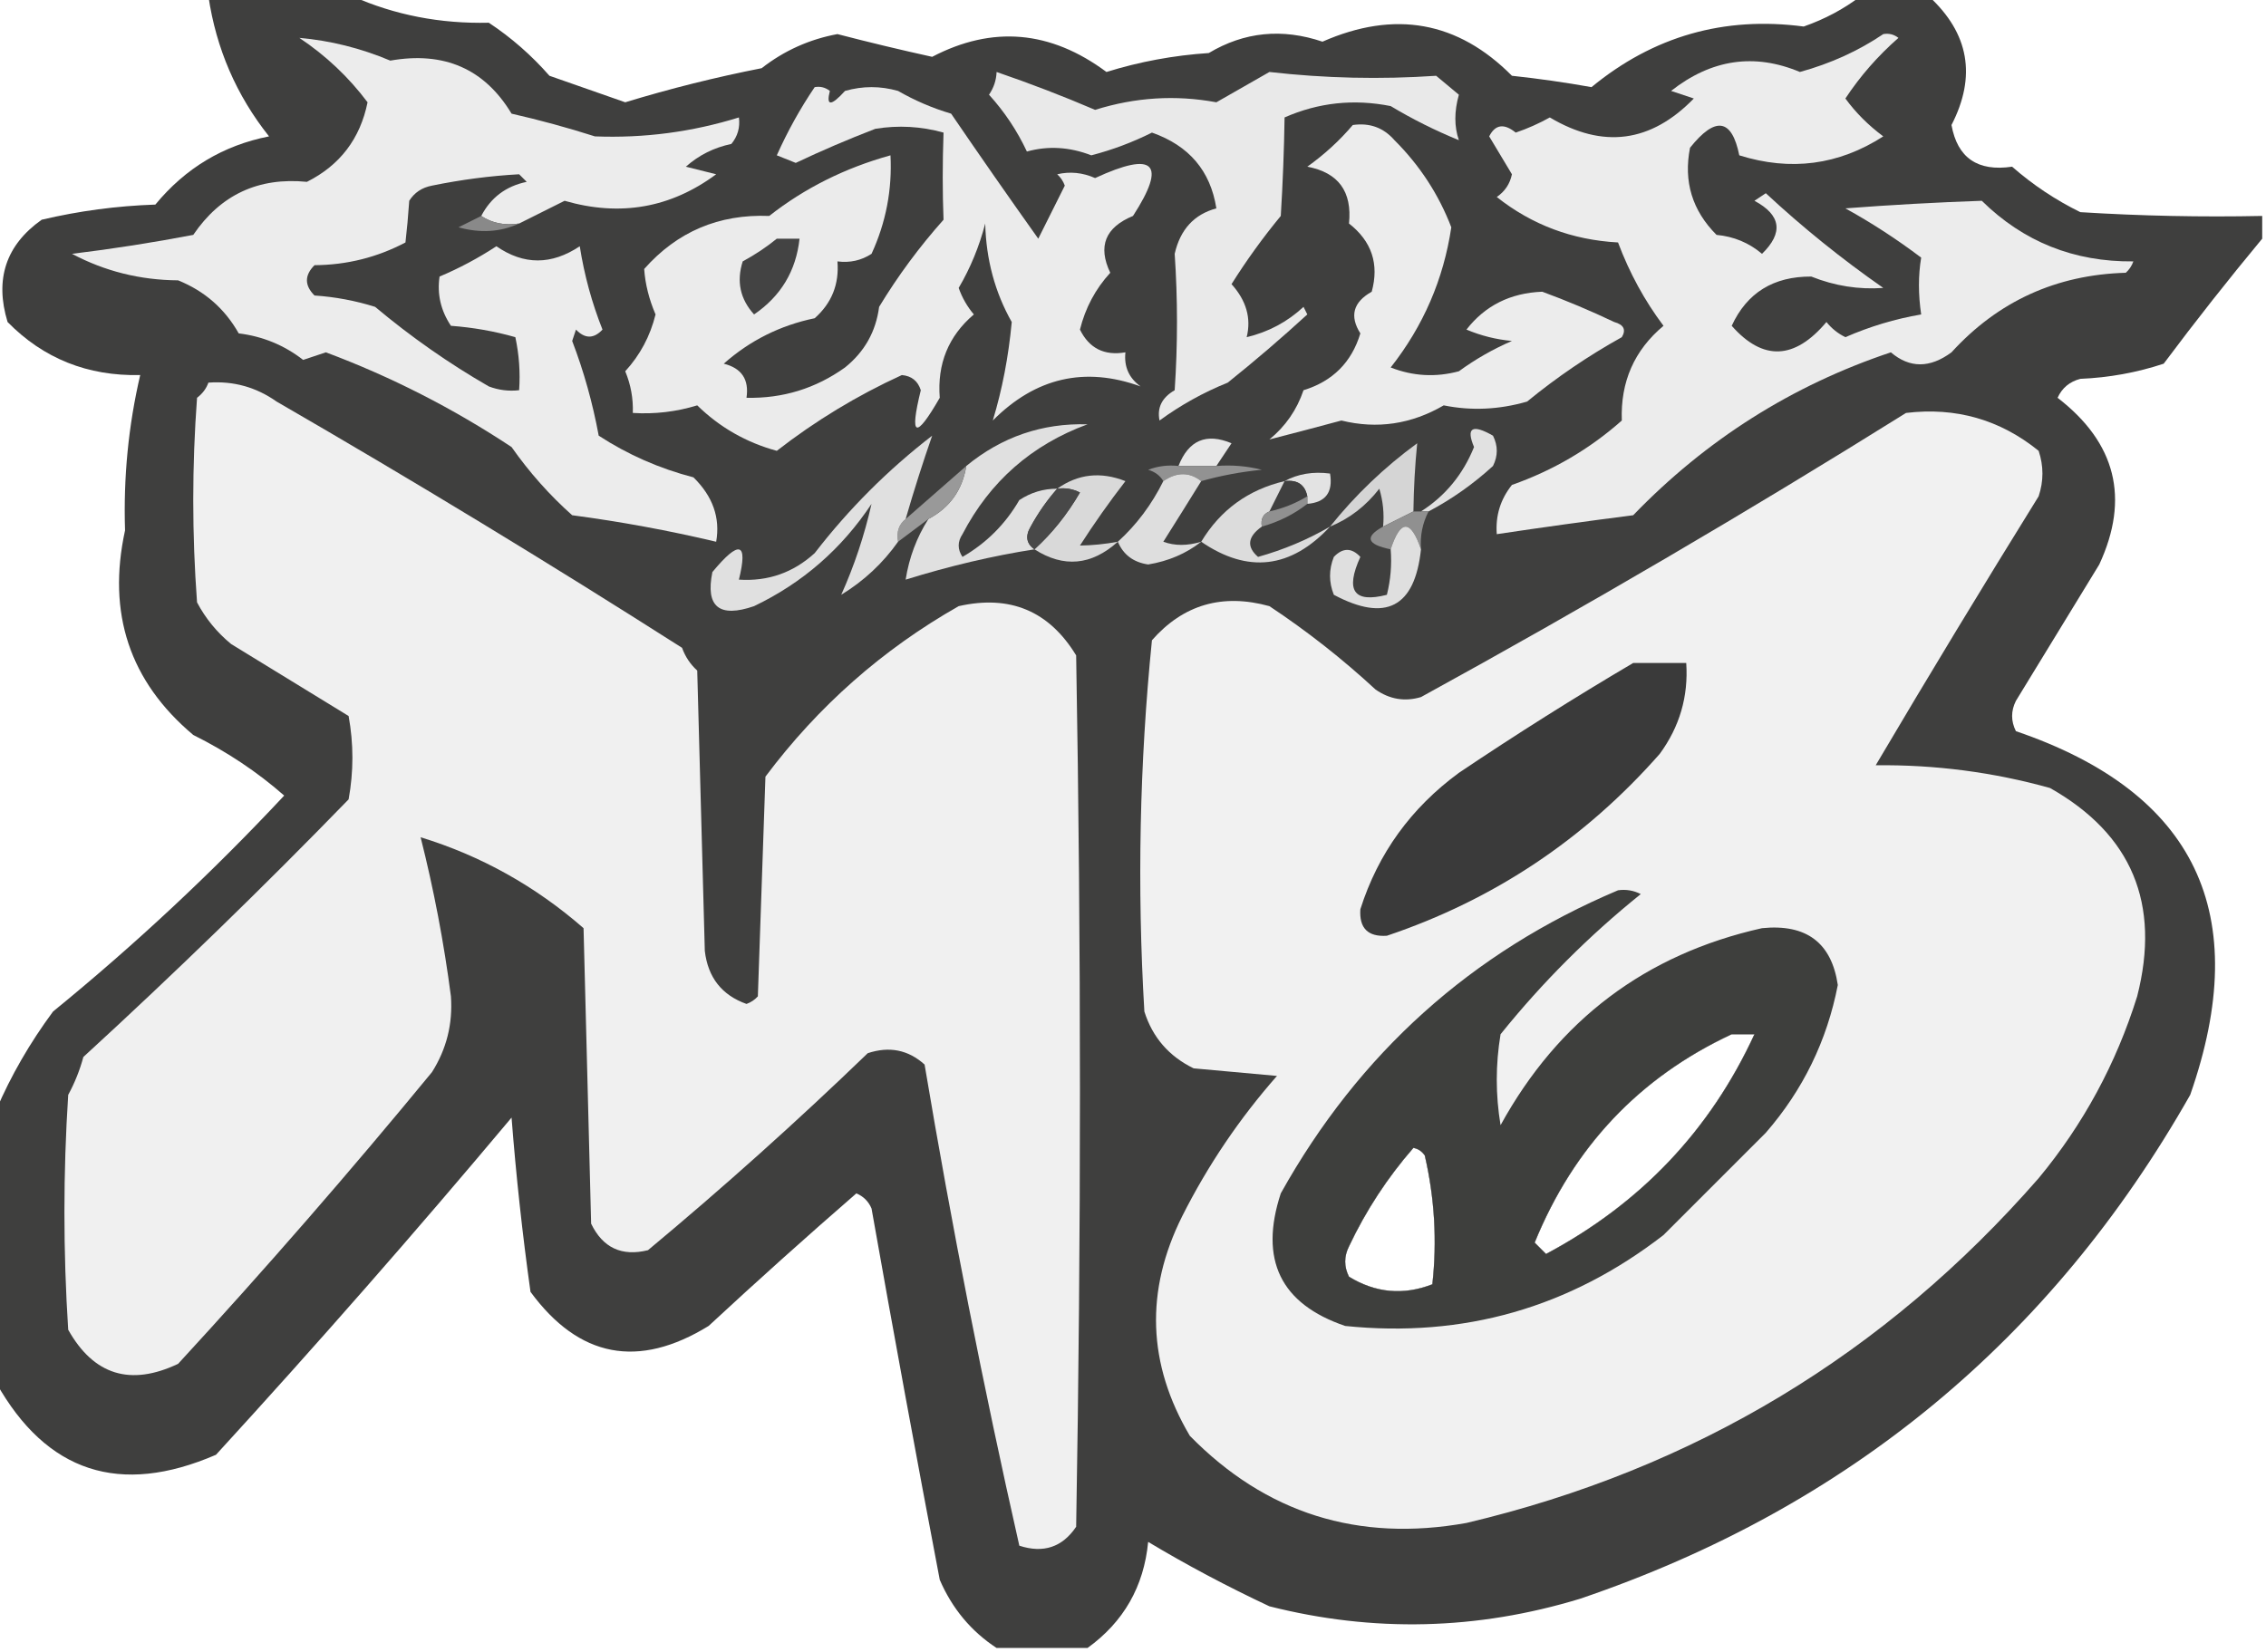
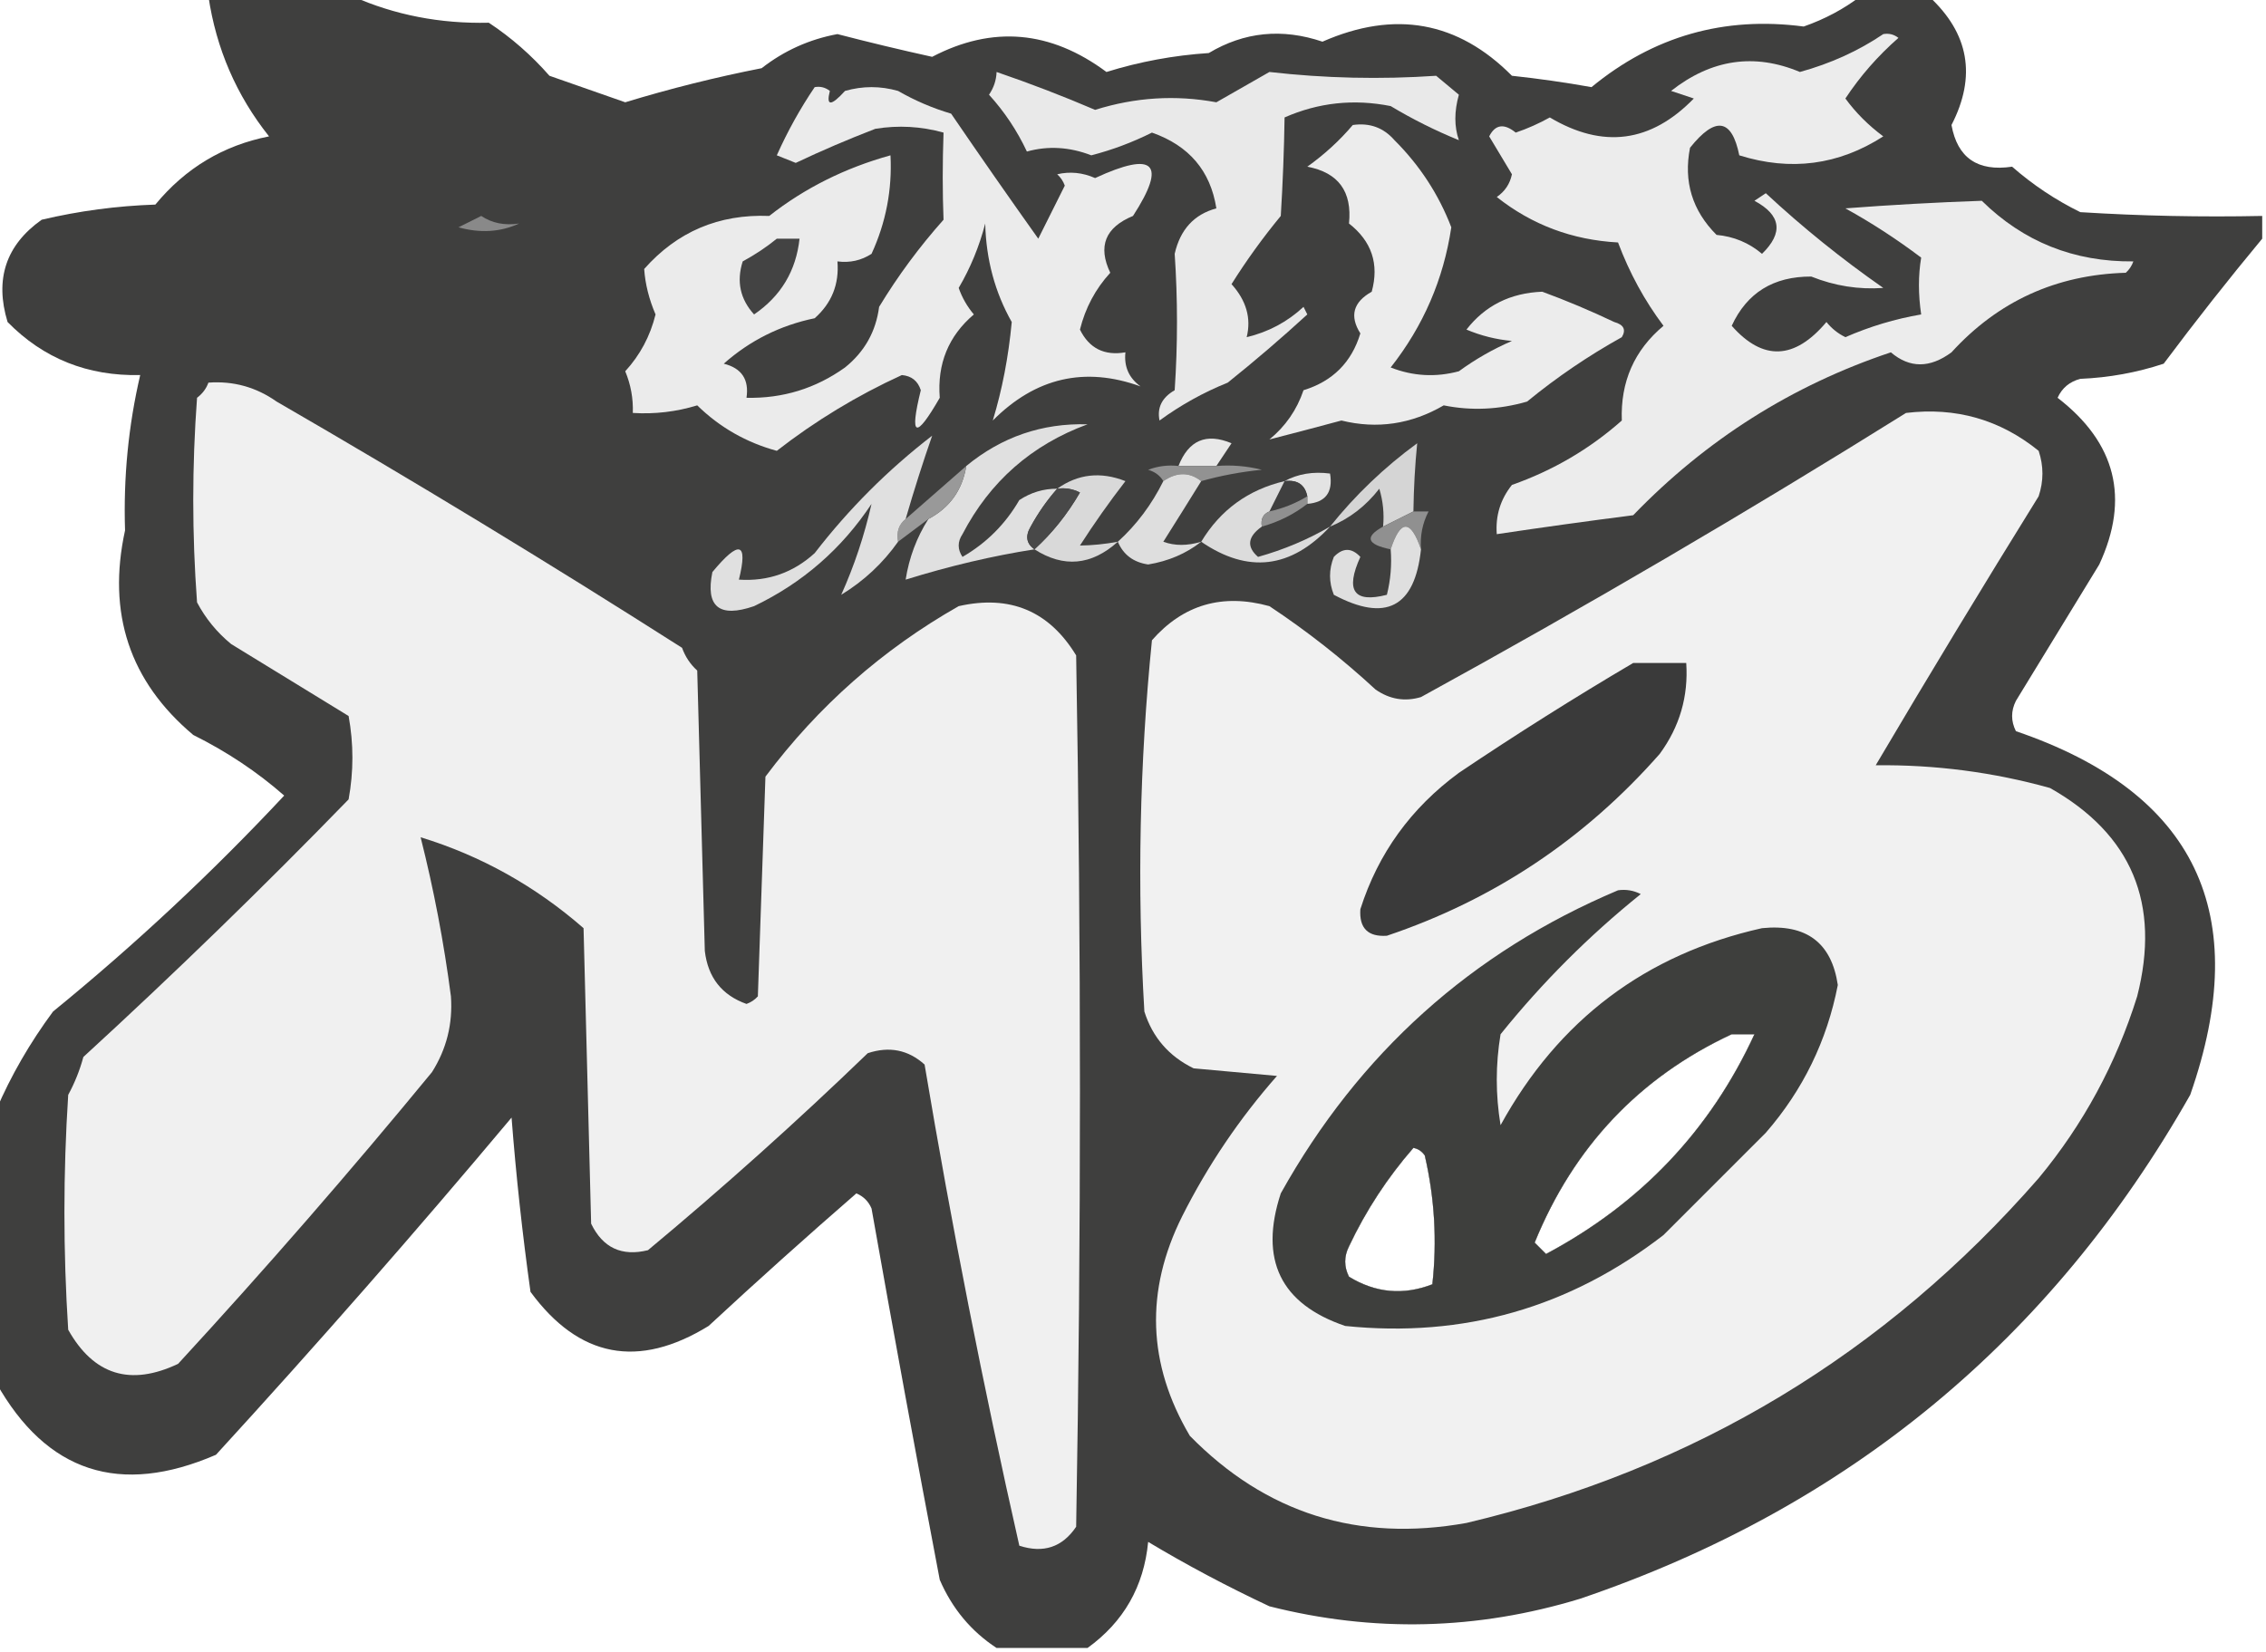
<svg xmlns="http://www.w3.org/2000/svg" version="1.1" width="299px" height="218px" style="shape-rendering:geometricPrecision; text-rendering:geometricPrecision; image-rendering:optimizeQuality; fill-rule:evenodd; clip-rule:evenodd">
  <g>
    <path style="opacity:0.98" fill="#3b3b3a" d="M 27.5,-0.5 C 33.833,-0.5 40.167,-0.5 46.5,-0.5C 52.089,1.982 58.089,3.149 64.5,3C 67.463,4.961 70.129,7.294 72.5,10C 75.828,11.166 79.161,12.332 82.5,13.5C 88.412,11.697 94.412,10.197 100.5,9C 103.468,6.683 106.801,5.183 110.5,4.5C 114.642,5.577 118.809,6.577 123,7.5C 130.948,3.343 138.615,4.01 146,9.5C 150.363,8.14 154.863,7.306 159.5,7C 164.179,4.203 169.179,3.703 174.5,5.5C 184.037,1.309 192.37,2.809 199.5,10C 203.019,10.377 206.519,10.877 210,11.5C 218.16,4.781 227.493,2.114 238,3.5C 240.784,2.527 243.284,1.194 245.5,-0.5C 248.5,-0.5 251.5,-0.5 254.5,-0.5C 259.82,4.391 260.82,10.058 257.5,16.5C 258.283,20.837 260.95,22.67 265.5,22C 268.228,24.392 271.228,26.392 274.5,28C 282.493,28.5 290.493,28.666 298.5,28.5C 298.5,29.5 298.5,30.5 298.5,31.5C 294.066,36.84 289.732,42.34 285.5,48C 281.954,49.174 278.287,49.84 274.5,50C 273.09,50.368 272.09,51.201 271.5,52.5C 279.208,58.444 281.042,65.778 277,74.5C 273.333,80.5 269.667,86.5 266,92.5C 265.333,93.833 265.333,95.167 266,96.5C 289.704,104.58 297.371,120.58 289,144.5C 270.655,176.837 243.822,199.003 208.5,211C 194.913,215.144 181.246,215.477 167.5,212C 161.912,209.376 156.578,206.543 151.5,203.5C 150.934,209.392 148.267,214.059 143.5,217.5C 139.5,217.5 135.5,217.5 131.5,217.5C 128.142,215.3 125.642,212.3 124,208.5C 120.893,192.189 117.893,175.856 115,159.5C 114.612,158.572 113.945,157.905 113,157.5C 106.424,163.212 99.924,169.045 93.5,175C 84.225,180.698 76.392,179.198 70,170.5C 68.934,162.886 68.101,155.22 67.5,147.5C 54.863,162.574 41.863,177.407 28.5,192C 15.809,197.492 6.143,194.325 -0.5,182.5C -0.5,170.5 -0.5,158.5 -0.5,146.5C 1.435,141.978 3.935,137.645 7,133.5C 17.834,124.665 28,115.165 37.5,105C 33.935,101.87 29.935,99.203 25.5,97C 17.11,89.944 14.11,80.944 16.5,70C 16.275,63.018 16.942,56.184 18.5,49.5C 11.566,49.654 5.733,47.321 1,42.5C -0.718,36.843 0.782,32.343 5.5,29C 10.416,27.839 15.416,27.173 20.5,27C 24.465,22.188 29.465,19.188 35.5,18C 31.191,12.583 28.525,6.417 27.5,-0.5 Z M 228.5,136.5 C 229.5,136.5 230.5,136.5 231.5,136.5C 225.662,149.175 216.495,158.842 204,165.5C 203.5,165 203,164.5 202.5,164C 207.655,151.349 216.322,142.183 228.5,136.5 Z M 186.5,151.5 C 187.117,151.611 187.617,151.944 188,152.5C 189.299,158.119 189.632,163.786 189,169.5C 185.179,170.981 181.512,170.648 178,168.5C 177.333,167.167 177.333,165.833 178,164.5C 180.239,159.764 183.072,155.431 186.5,151.5 Z" />
  </g>
  <g>
-     <path style="opacity:1" fill="#ececec" d="M 68.5,29.5 C 66.585,29.785 64.919,29.451 63.5,28.5C 64.771,26.066 66.771,24.566 69.5,24C 69.167,23.667 68.833,23.333 68.5,23C 64.712,23.207 60.878,23.707 57,24.5C 55.674,24.755 54.674,25.422 54,26.5C 53.86,28.521 53.693,30.355 53.5,32C 49.768,33.969 45.768,34.969 41.5,35C 40.167,36.333 40.167,37.667 41.5,39C 44.226,39.182 46.893,39.682 49.5,40.5C 54.212,44.453 59.212,47.953 64.5,51C 65.793,51.49 67.127,51.657 68.5,51.5C 68.663,49.143 68.497,46.81 68,44.5C 65.26,43.718 62.426,43.218 59.5,43C 58.158,40.985 57.658,38.818 58,36.5C 60.606,35.401 63.106,34.068 65.5,32.5C 69.099,34.994 72.766,34.994 76.5,32.5C 77.097,36.302 78.097,39.968 79.5,43.5C 78.349,44.731 77.183,44.731 76,43.5C 75.833,44 75.667,44.5 75.5,45C 77.032,49.002 78.199,53.168 79,57.5C 82.838,60 87.004,61.834 91.5,63C 94.056,65.506 95.056,68.339 94.5,71.5C 88.239,70.015 81.905,68.848 75.5,68C 72.52,65.349 69.853,62.349 67.5,59C 59.782,53.891 51.615,49.725 43,46.5C 42,46.833 41,47.167 40,47.5C 37.498,45.554 34.664,44.388 31.5,44C 29.664,40.744 26.997,38.411 23.5,37C 18.488,36.964 13.821,35.797 9.5,33.5C 14.879,32.844 20.213,32.011 25.5,31C 29.101,25.7 34.101,23.366 40.5,24C 44.858,21.806 47.525,18.306 48.5,13.5C 46.006,10.174 43.006,7.34 39.5,5C 43.589,5.356 47.589,6.356 51.5,8C 58.603,6.749 63.937,9.082 67.5,15C 71.211,15.844 74.877,16.844 78.5,18C 84.984,18.252 91.317,17.419 97.5,15.5C 97.67,16.822 97.337,17.989 96.5,19C 94.221,19.473 92.221,20.473 90.5,22C 91.833,22.333 93.167,22.667 94.5,23C 88.488,27.452 81.821,28.619 74.5,26.5C 72.473,27.513 70.473,28.513 68.5,29.5 Z" />
-   </g>
+     </g>
  <g>
    <path style="opacity:1" fill="#ececec" d="M 248.5,4.5 C 249.239,4.369 249.906,4.536 250.5,5C 247.781,7.382 245.447,10.049 243.5,13C 244.868,14.873 246.534,16.54 248.5,18C 242.603,21.792 236.269,22.625 229.5,20.5C 228.516,15.642 226.35,15.309 223,19.5C 222.123,23.956 223.29,27.789 226.5,31C 228.78,31.212 230.78,32.045 232.5,33.5C 235.351,30.717 235.017,28.384 231.5,26.5C 232,26.167 232.5,25.833 233,25.5C 237.842,30.002 243.008,34.169 248.5,38C 245.265,38.237 242.098,37.737 239,36.5C 234.008,36.474 230.508,38.641 228.5,43C 232.623,47.666 236.79,47.499 241,42.5C 241.689,43.357 242.522,44.023 243.5,44.5C 246.727,43.091 250.06,42.091 253.5,41.5C 253.108,38.854 253.108,36.354 253.5,34C 250.267,31.558 246.934,29.392 243.5,27.5C 249.521,27.04 255.521,26.707 261.5,26.5C 267,31.911 273.666,34.578 281.5,34.5C 281.291,35.086 280.957,35.586 280.5,36C 271.313,36.261 263.646,39.761 257.5,46.5C 254.647,48.611 251.981,48.611 249.5,46.5C 236.464,50.858 225.13,58.025 215.5,68C 209.48,68.771 203.48,69.605 197.5,70.5C 197.317,68.064 197.984,65.897 199.5,64C 204.929,62.089 209.762,59.256 214,55.5C 213.812,50.39 215.645,46.223 219.5,43C 217.006,39.683 215.006,36.017 213.5,32C 207.469,31.674 202.136,29.674 197.5,26C 198.574,25.261 199.241,24.261 199.5,23C 198.5,21.333 197.5,19.667 196.5,18C 197.295,16.418 198.462,16.252 200,17.5C 201.559,16.971 203.059,16.304 204.5,15.5C 211.5,19.665 217.833,18.832 223.5,13C 222.5,12.667 221.5,12.333 220.5,12C 225.823,7.813 231.49,6.98 237.5,9.5C 241.551,8.385 245.217,6.719 248.5,4.5 Z" />
  </g>
  <g>
    <path style="opacity:1" fill="#e9e9e9" d="M 131.5,9.5 C 135.941,11.021 140.274,12.688 144.5,14.5C 149.789,12.837 155.123,12.504 160.5,13.5C 162.833,12.167 165.167,10.833 167.5,9.5C 174.819,10.334 182.152,10.501 189.5,10C 190.5,10.833 191.5,11.667 192.5,12.5C 191.88,14.707 191.88,16.707 192.5,18.5C 189.397,17.237 186.397,15.737 183.5,14C 178.64,13.032 173.974,13.532 169.5,15.5C 169.437,19.713 169.271,24.046 169,28.5C 166.64,31.36 164.473,34.36 162.5,37.5C 164.455,39.668 165.121,42.002 164.5,44.5C 167.366,43.818 169.866,42.484 172,40.5C 172.167,40.833 172.333,41.167 172.5,41.5C 169.101,44.616 165.601,47.616 162,50.5C 158.799,51.791 155.799,53.457 153,55.5C 152.655,53.799 153.322,52.466 155,51.5C 155.406,45.472 155.406,39.472 155,33.5C 155.732,30.289 157.566,28.289 160.5,27.5C 159.726,22.549 156.893,19.216 152,17.5C 149.431,18.786 146.764,19.786 144,20.5C 141.126,19.389 138.293,19.222 135.5,20C 134.205,17.242 132.539,14.742 130.5,12.5C 131.127,11.583 131.461,10.583 131.5,9.5 Z" />
  </g>
  <g>
    <path style="opacity:1" fill="#ebebeb" d="M 107.5,11.5 C 108.239,11.369 108.906,11.536 109.5,12C 108.984,14.033 109.65,14.033 111.5,12C 113.833,11.333 116.167,11.333 118.5,12C 120.717,13.275 123.051,14.275 125.5,15C 129.335,20.616 133.168,26.116 137,31.5C 138.167,29.167 139.333,26.833 140.5,24.5C 140.291,23.914 139.957,23.414 139.5,23C 141.179,22.605 142.845,22.772 144.5,23.5C 152.331,19.881 153.998,21.548 149.5,28.5C 145.832,30.013 144.832,32.513 146.5,36C 144.546,38.133 143.213,40.633 142.5,43.5C 143.722,45.978 145.722,46.978 148.5,46.5C 148.297,48.39 148.963,49.89 150.5,51C 143.135,48.336 136.635,49.836 131,55.5C 132.24,51.417 133.074,47.084 133.5,42.5C 131.282,38.578 130.115,34.245 130,29.5C 129.215,32.529 128.049,35.362 126.5,38C 126.95,39.285 127.617,40.452 128.5,41.5C 125.152,44.345 123.652,48.012 124,52.5C 120.805,58.053 119.972,57.719 121.5,51.5C 121.113,50.28 120.28,49.614 119,49.5C 113.1,52.199 107.6,55.532 102.5,59.5C 98.469,58.402 94.969,56.402 92,53.5C 89.231,54.348 86.397,54.681 83.5,54.5C 83.567,52.599 83.234,50.766 82.5,49C 84.459,46.864 85.793,44.364 86.5,41.5C 85.638,39.49 85.138,37.49 85,35.5C 89.36,30.572 94.86,28.239 101.5,28.5C 106.166,24.833 111.499,22.167 117.5,20.5C 117.733,25.035 116.9,29.368 115,33.5C 113.644,34.38 112.144,34.714 110.5,34.5C 110.747,37.505 109.747,40.005 107.5,42C 102.952,42.941 98.952,44.941 95.5,48C 97.863,48.589 98.863,50.089 98.5,52.5C 103.285,52.606 107.619,51.273 111.5,48.5C 114.078,46.426 115.578,43.76 116,40.5C 118.476,36.416 121.309,32.583 124.5,29C 124.358,25.379 124.358,21.545 124.5,17.5C 121.531,16.671 118.531,16.505 115.5,17C 111.899,18.387 108.399,19.887 105,21.5C 104.167,21.167 103.333,20.833 102.5,20.5C 103.925,17.312 105.592,14.312 107.5,11.5 Z" />
  </g>
  <g>
    <path style="opacity:1" fill="#ececec" d="M 178.5,16.5 C 180.722,16.178 182.556,16.845 184,18.5C 187.333,21.825 189.833,25.658 191.5,30C 190.474,36.865 187.807,43.032 183.5,48.5C 186.446,49.655 189.446,49.821 192.5,49C 194.67,47.414 197.004,46.08 199.5,45C 197.423,44.808 195.423,44.308 193.5,43.5C 195.959,40.332 199.292,38.665 203.5,38.5C 206.673,39.666 209.84,40.999 213,42.5C 214.257,42.85 214.591,43.517 214,44.5C 209.574,46.962 205.407,49.796 201.5,53C 197.802,54.069 194.135,54.236 190.5,53.5C 186.215,55.993 181.715,56.66 177,55.5C 173.695,56.39 170.528,57.223 167.5,58C 169.617,56.269 171.117,54.102 172,51.5C 175.846,50.32 178.346,47.82 179.5,44C 178.051,41.711 178.551,39.877 181,38.5C 182.001,34.846 181.001,31.846 178,29.5C 178.434,25.275 176.601,22.775 172.5,22C 174.763,20.383 176.763,18.55 178.5,16.5 Z" />
  </g>
  <g>
    <path style="opacity:1" fill="#898989" d="M 63.5,28.5 C 64.919,29.451 66.585,29.785 68.5,29.5C 66.034,30.634 63.367,30.801 60.5,30C 61.527,29.487 62.527,28.987 63.5,28.5 Z" />
  </g>
  <g>
    <path style="opacity:1" fill="#434343" d="M 102.5,31.5 C 103.5,31.5 104.5,31.5 105.5,31.5C 105.041,35.75 103.041,39.083 99.5,41.5C 97.661,39.473 97.161,37.14 98,34.5C 99.652,33.601 101.152,32.601 102.5,31.5 Z" />
  </g>
  <g>
    <path style="opacity:1" fill="#f0f0f0" d="M 27.5,50.5 C 30.794,50.259 33.794,51.092 36.5,53C 54.583,63.457 72.416,74.29 90,85.5C 90.419,86.672 91.085,87.672 92,88.5C 92.333,100.833 92.667,113.167 93,125.5C 93.412,129.007 95.245,131.34 98.5,132.5C 99.086,132.291 99.586,131.957 100,131.5C 100.333,121.833 100.667,112.167 101,102.5C 107.963,93.201 116.463,85.701 126.5,80C 133.267,78.469 138.434,80.636 142,86.5C 142.667,124.833 142.667,163.167 142,201.5C 140.18,204.203 137.68,205.036 134.5,204C 129.751,183.016 125.584,161.85 122,140.5C 119.847,138.556 117.347,138.056 114.5,139C 105.131,148.037 95.465,156.704 85.5,165C 82.044,165.855 79.544,164.689 78,161.5C 77.667,148.5 77.333,135.5 77,122.5C 70.635,116.946 63.468,112.946 55.5,110.5C 57.244,117.405 58.577,124.405 59.5,131.5C 59.756,135.123 58.923,138.456 57,141.5C 46.206,154.629 35.04,167.462 23.5,180C 17.197,182.984 12.363,181.484 9,175.5C 8.333,165.167 8.333,154.833 9,144.5C 9.862,142.913 10.529,141.246 11,139.5C 23.024,128.475 34.691,117.142 46,105.5C 46.667,101.833 46.667,98.167 46,94.5C 40.833,91.333 35.667,88.167 30.5,85C 28.622,83.457 27.122,81.624 26,79.5C 25.333,70.5 25.333,61.5 26,52.5C 26.717,51.956 27.217,51.289 27.5,50.5 Z" />
  </g>
  <g>
    <path style="opacity:1" fill="#f1f1f1" d="M 251.5,54.5 C 258.071,53.709 263.904,55.375 269,59.5C 269.667,61.5 269.667,63.5 269,65.5C 261.708,77.25 254.541,89.084 247.5,101C 255.343,100.91 263.009,101.91 270.5,104C 281.294,110.103 285.127,119.27 282,131.5C 279.221,140.395 274.888,148.395 269,155.5C 248.733,178.72 223.566,193.887 193.5,201C 179.2,203.565 167.033,199.732 157,189.5C 151.405,180.027 151.072,170.36 156,160.5C 159.384,153.787 163.55,147.62 168.5,142C 164.833,141.667 161.167,141.333 157.5,141C 154.244,139.413 152.077,136.913 151,133.5C 150.03,117.075 150.364,100.741 152,84.5C 156.14,79.789 161.306,78.289 167.5,80C 172.454,83.285 177.12,86.952 181.5,91C 183.365,92.301 185.365,92.635 187.5,92C 209.242,80.068 230.576,67.568 251.5,54.5 Z M 228.5,136.5 C 216.322,142.183 207.655,151.349 202.5,164C 203,164.5 203.5,165 204,165.5C 216.495,158.842 225.662,149.175 231.5,136.5C 230.5,136.5 229.5,136.5 228.5,136.5 Z M 186.5,151.5 C 183.072,155.431 180.239,159.764 178,164.5C 177.333,165.833 177.333,167.167 178,168.5C 181.512,170.648 185.179,170.981 189,169.5C 189.632,163.786 189.299,158.119 188,152.5C 187.617,151.944 187.117,151.611 186.5,151.5 Z" />
  </g>
  <g>
-     <path style="opacity:1" fill="#e1e1e1" d="M 188.5,67.5 C 188.167,67.5 187.833,67.5 187.5,67.5C 190.707,65.453 193.041,62.619 194.5,59C 193.423,56.436 194.256,55.936 197,57.5C 197.667,58.833 197.667,60.167 197,61.5C 194.401,63.879 191.567,65.879 188.5,67.5 Z" />
-   </g>
+     </g>
  <g>
    <path style="opacity:1" fill="#e0e0e0" d="M 139.5,64.5 C 138.164,66.01 136.997,67.677 136,69.5C 135.26,70.749 135.427,71.749 136.5,72.5C 130.981,73.361 125.314,74.695 119.5,76.5C 119.957,73.594 120.957,70.928 122.5,68.5C 125.323,67.008 126.99,64.674 127.5,61.5C 132.172,57.66 137.506,55.827 143.5,56C 136.119,58.716 130.619,63.549 127,70.5C 126.333,71.5 126.333,72.5 127,73.5C 130.167,71.667 132.667,69.167 134.5,66C 136.025,64.991 137.692,64.491 139.5,64.5 Z" />
  </g>
  <g>
    <path style="opacity:1" fill="#e8e8e8" d="M 160.5,61.5 C 158.833,61.5 157.167,61.5 155.5,61.5C 156.835,58.1 159.168,57.1 162.5,58.5C 161.807,59.518 161.141,60.518 160.5,61.5 Z" />
  </g>
  <g>
    <path style="opacity:1" fill="#d5d5d5" d="M 186.5,67.5 C 185.167,68.167 183.833,68.833 182.5,69.5C 182.66,67.801 182.494,66.134 182,64.5C 180.223,66.79 178.056,68.457 175.5,69.5C 178.832,65.336 182.665,61.669 187,58.5C 186.71,61.413 186.543,64.413 186.5,67.5 Z" />
  </g>
  <g>
    <path style="opacity:1" fill="#929292" d="M 155.5,61.5 C 157.167,61.5 158.833,61.5 160.5,61.5C 162.527,61.338 164.527,61.505 166.5,62C 163.746,62.272 161.079,62.772 158.5,63.5C 156.95,62.28 155.284,62.28 153.5,63.5C 153.082,62.778 152.416,62.278 151.5,62C 152.793,61.51 154.127,61.343 155.5,61.5 Z" />
  </g>
  <g>
    <path style="opacity:1" fill="#d9d9d9" d="M 147.5,71.5 C 144.011,74.632 140.345,74.965 136.5,72.5C 138.83,70.383 140.83,67.883 142.5,65C 141.552,64.517 140.552,64.35 139.5,64.5C 142.24,62.547 145.24,62.214 148.5,63.5C 146.377,66.246 144.377,69.079 142.5,72C 144.107,71.981 145.774,71.815 147.5,71.5 Z" />
  </g>
  <g>
    <path style="opacity:1" fill="#e3e3e3" d="M 169.5,63.5 C 171.265,62.539 173.265,62.205 175.5,62.5C 175.912,64.973 174.912,66.306 172.5,66.5C 172.5,66.167 172.5,65.833 172.5,65.5C 172.179,63.952 171.179,63.285 169.5,63.5 Z" />
  </g>
  <g>
    <path style="opacity:1" fill="#dedede" d="M 158.5,63.5 C 156.86,66.149 155.193,68.816 153.5,71.5C 155.003,72.052 156.669,72.052 158.5,71.5C 156.509,73.061 154.176,74.061 151.5,74.5C 149.557,74.213 148.223,73.213 147.5,71.5C 149.963,69.268 151.963,66.602 153.5,63.5C 155.284,62.28 156.95,62.28 158.5,63.5 Z" />
  </g>
  <g>
    <path style="opacity:1" fill="#3f3f3f" d="M 169.5,63.5 C 171.179,63.285 172.179,63.952 172.5,65.5C 170.95,66.441 169.284,67.108 167.5,67.5C 168.167,66.167 168.833,64.833 169.5,63.5 Z" />
  </g>
  <g>
    <path style="opacity:1" fill="#484848" d="M 139.5,64.5 C 140.552,64.35 141.552,64.517 142.5,65C 140.83,67.883 138.83,70.383 136.5,72.5C 135.427,71.749 135.26,70.749 136,69.5C 136.997,67.677 138.164,66.01 139.5,64.5 Z" />
  </g>
  <g>
    <path style="opacity:1" fill="#dcdcdc" d="M 169.5,63.5 C 168.833,64.833 168.167,66.167 167.5,67.5C 166.662,67.842 166.328,68.508 166.5,69.5C 164.623,70.829 164.456,72.162 166,73.5C 169.391,72.55 172.558,71.217 175.5,69.5C 170.324,75.051 164.657,75.717 158.5,71.5C 161.039,67.296 164.705,64.63 169.5,63.5 Z" />
  </g>
  <g>
    <path style="opacity:1" fill="#909090" d="M 172.5,65.5 C 172.5,65.833 172.5,66.167 172.5,66.5C 170.75,67.87 168.75,68.87 166.5,69.5C 166.328,68.508 166.662,67.842 167.5,67.5C 169.284,67.108 170.95,66.441 172.5,65.5 Z" />
  </g>
  <g>
-     <path style="opacity:1" fill="#999999" d="M 127.5,61.5 C 126.99,64.674 125.323,67.008 122.5,68.5C 121.167,69.5 119.833,70.5 118.5,71.5C 118.263,70.209 118.596,69.209 119.5,68.5C 122.167,66.167 124.833,63.833 127.5,61.5 Z" />
+     <path style="opacity:1" fill="#999999" d="M 127.5,61.5 C 126.99,64.674 125.323,67.008 122.5,68.5C 121.167,69.5 119.833,70.5 118.5,71.5C 118.263,70.209 118.596,69.209 119.5,68.5C 122.167,66.167 124.833,63.833 127.5,61.5 " />
  </g>
  <g>
    <path style="opacity:1" fill="#909090" d="M 186.5,67.5 C 186.833,67.5 187.167,67.5 187.5,67.5C 187.833,67.5 188.167,67.5 188.5,67.5C 187.699,69.042 187.366,70.709 187.5,72.5C 186.137,68.518 184.803,68.518 183.5,72.5C 180.352,71.86 180.019,70.86 182.5,69.5C 183.833,68.833 185.167,68.167 186.5,67.5 Z" />
  </g>
  <g>
    <path style="opacity:1" fill="#dfdfdf" d="M 187.5,72.5 C 186.688,80.156 182.855,82.156 176,78.5C 175.333,76.833 175.333,75.167 176,73.5C 177.183,72.269 178.349,72.269 179.5,73.5C 177.473,77.956 178.64,79.623 183,78.5C 183.495,76.527 183.662,74.527 183.5,72.5C 184.803,68.518 186.137,68.518 187.5,72.5 Z" />
  </g>
  <g>
    <path style="opacity:1" fill="#e0e0e0" d="M 119.5,68.5 C 118.596,69.209 118.263,70.209 118.5,71.5C 116.498,74.334 113.998,76.667 111,78.5C 112.718,74.681 114.051,70.681 115,66.5C 111.067,72.434 105.9,76.934 99.5,80C 94.9,81.583 93.066,80.083 94,75.5C 97.558,71.206 98.724,71.54 97.5,76.5C 101.331,76.751 104.664,75.584 107.5,73C 112,67.167 117.167,62 123,57.5C 121.776,61.012 120.609,64.678 119.5,68.5 Z" />
  </g>
  <g>
    <path style="opacity:1" fill="#3a3a3a" d="M 215.5,87.5 C 217.833,87.5 220.167,87.5 222.5,87.5C 222.797,91.911 221.631,95.911 219,99.5C 209.094,110.757 197.094,118.757 183,123.5C 180.5,123.667 179.333,122.5 179.5,120C 181.84,112.645 186.174,106.645 192.5,102C 200.073,96.908 207.74,92.075 215.5,87.5 Z" />
  </g>
  <g>
    <path style="opacity:0.975" fill="#3a3b39" d="M 213.5,117.5 C 214.552,117.351 215.552,117.517 216.5,118C 209.667,123.5 203.5,129.667 198,136.5C 197.333,140.5 197.333,144.5 198,148.5C 205.639,134.608 217.139,125.942 232.5,122.5C 238.34,121.911 241.673,124.411 242.5,130C 241.07,137.359 237.904,143.859 233,149.5C 228.5,154 224,158.5 219.5,163C 207.104,172.599 193.104,176.599 177.5,175C 168.964,172.093 166.131,166.26 169,157.5C 179.322,139.005 194.155,125.671 213.5,117.5 Z M 228.5,136.5 C 216.322,142.183 207.655,151.349 202.5,164C 203,164.5 203.5,165 204,165.5C 216.495,158.842 225.662,149.175 231.5,136.5C 230.5,136.5 229.5,136.5 228.5,136.5 Z M 186.5,151.5 C 183.072,155.431 180.239,159.764 178,164.5C 177.333,165.833 177.333,167.167 178,168.5C 181.512,170.648 185.179,170.981 189,169.5C 189.632,163.786 189.299,158.119 188,152.5C 187.617,151.944 187.117,151.611 186.5,151.5 Z" />
  </g>
</svg>